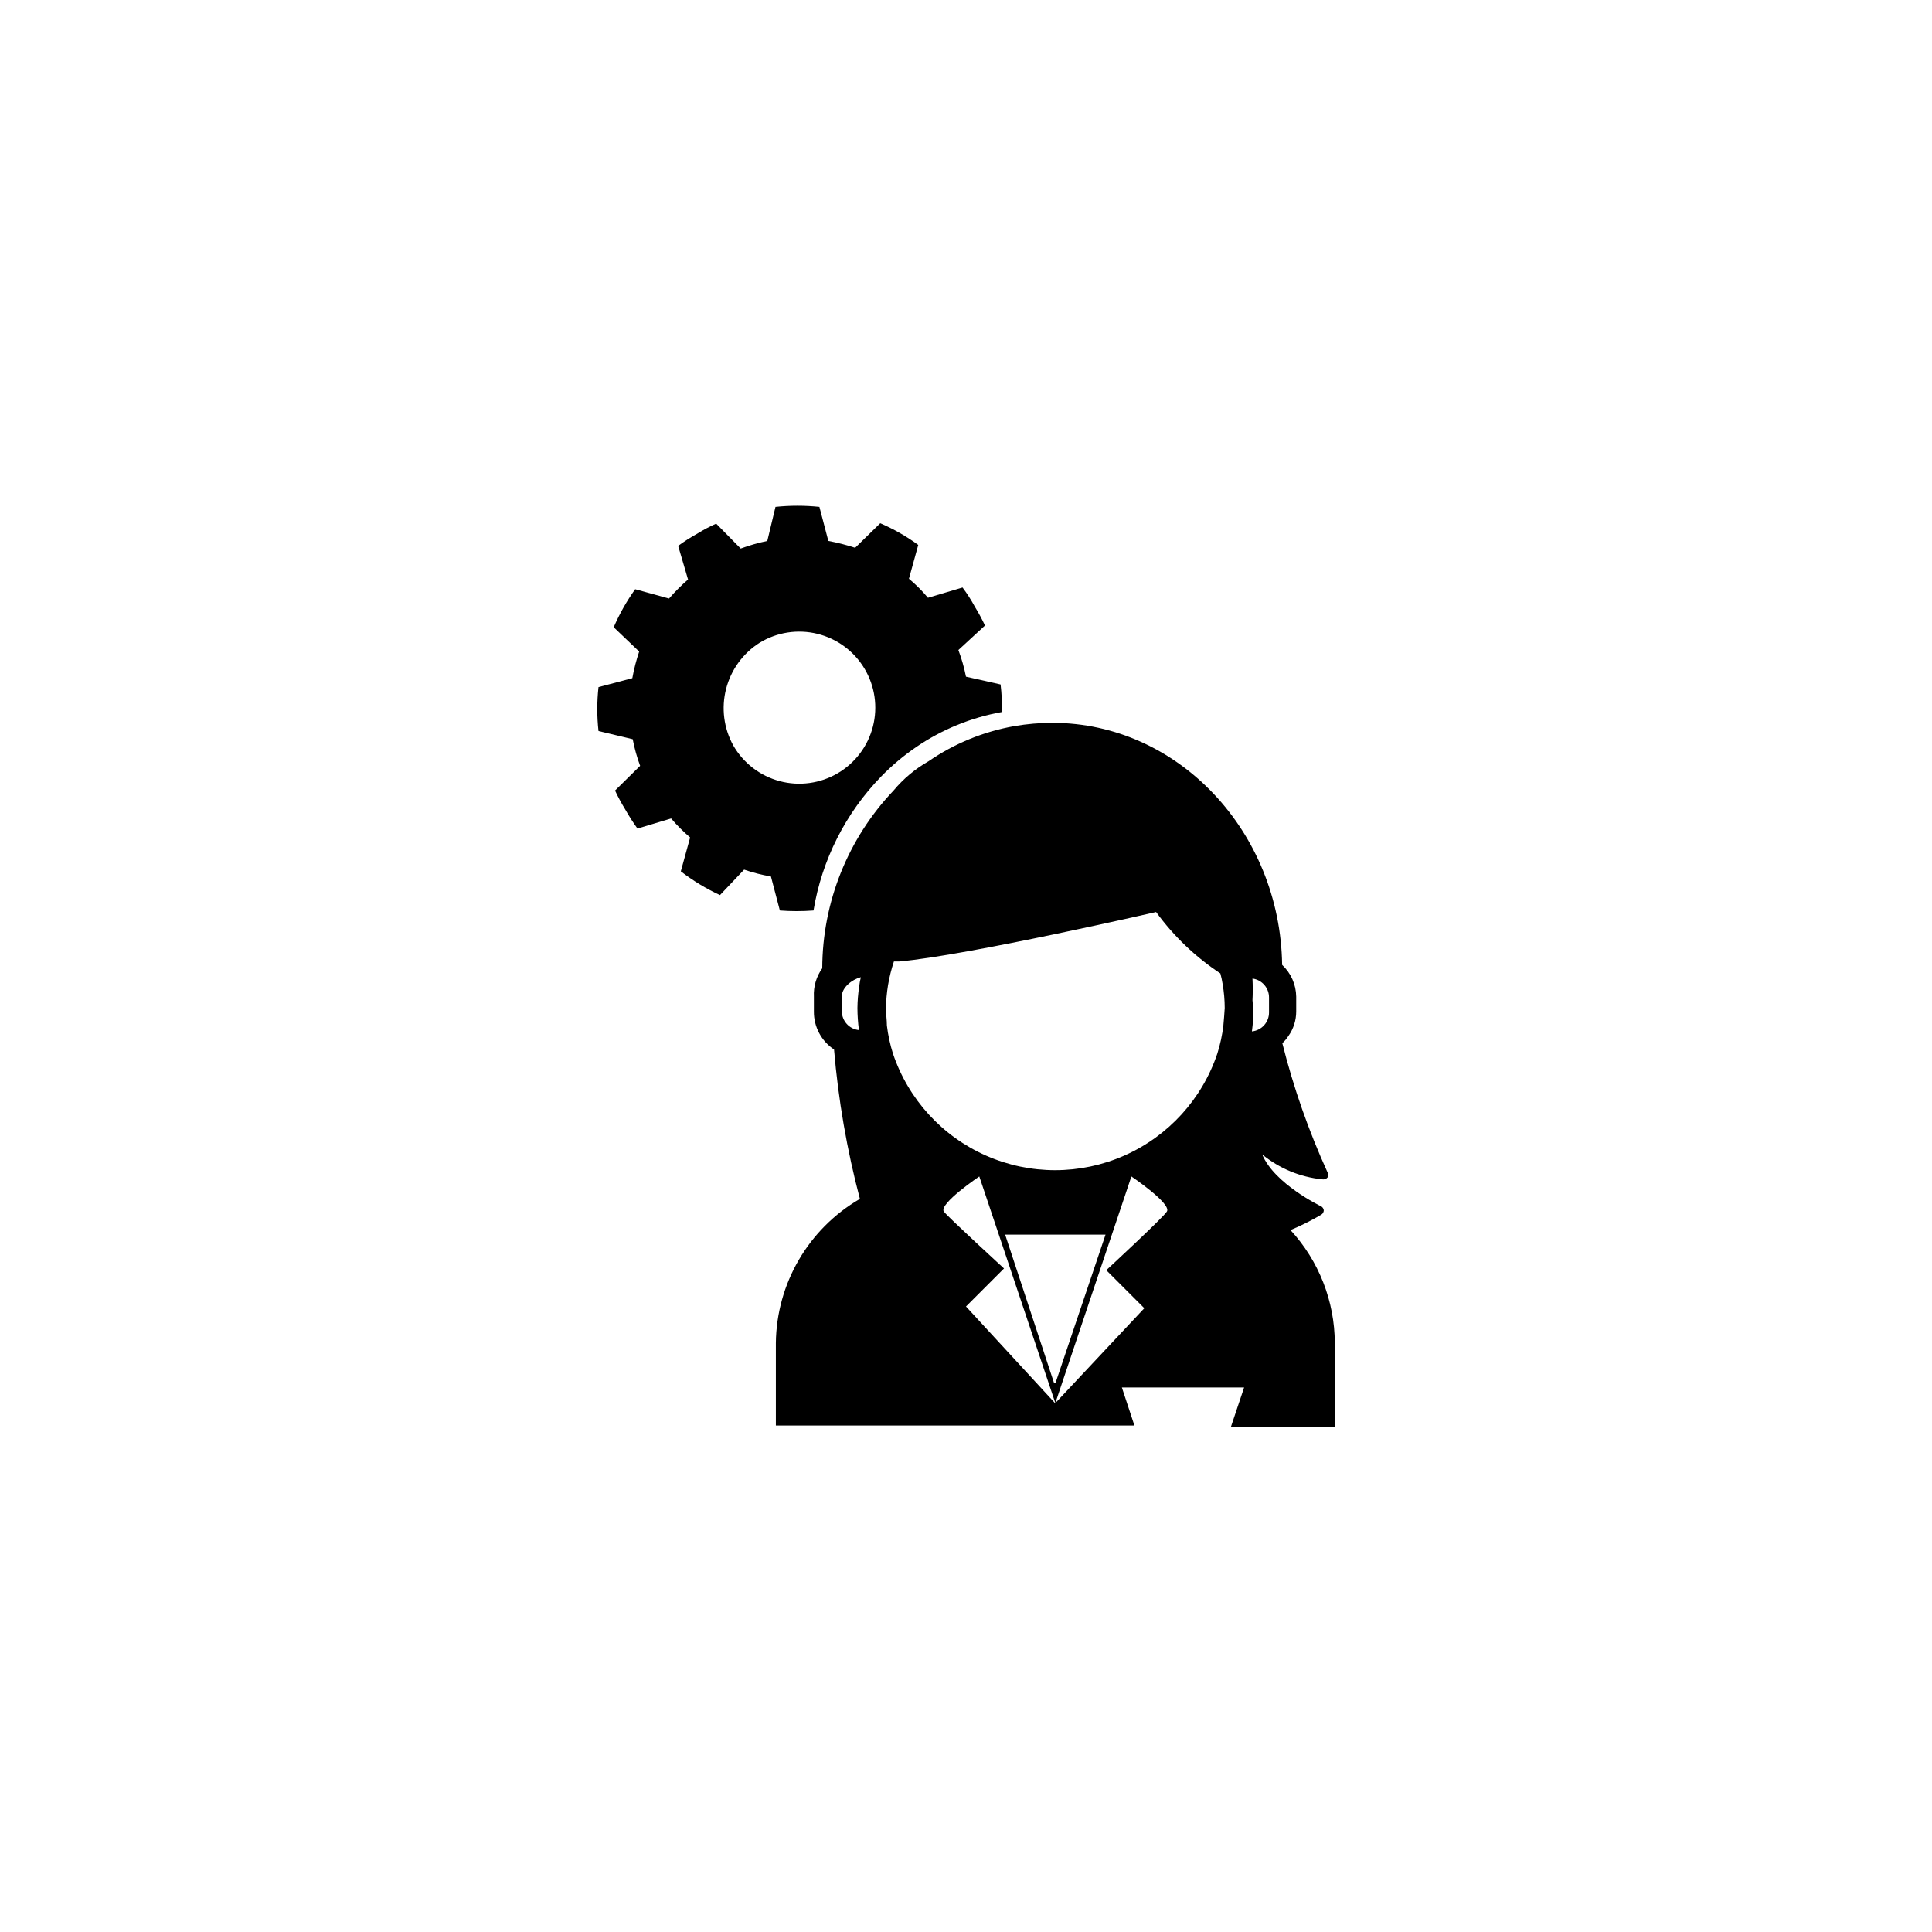
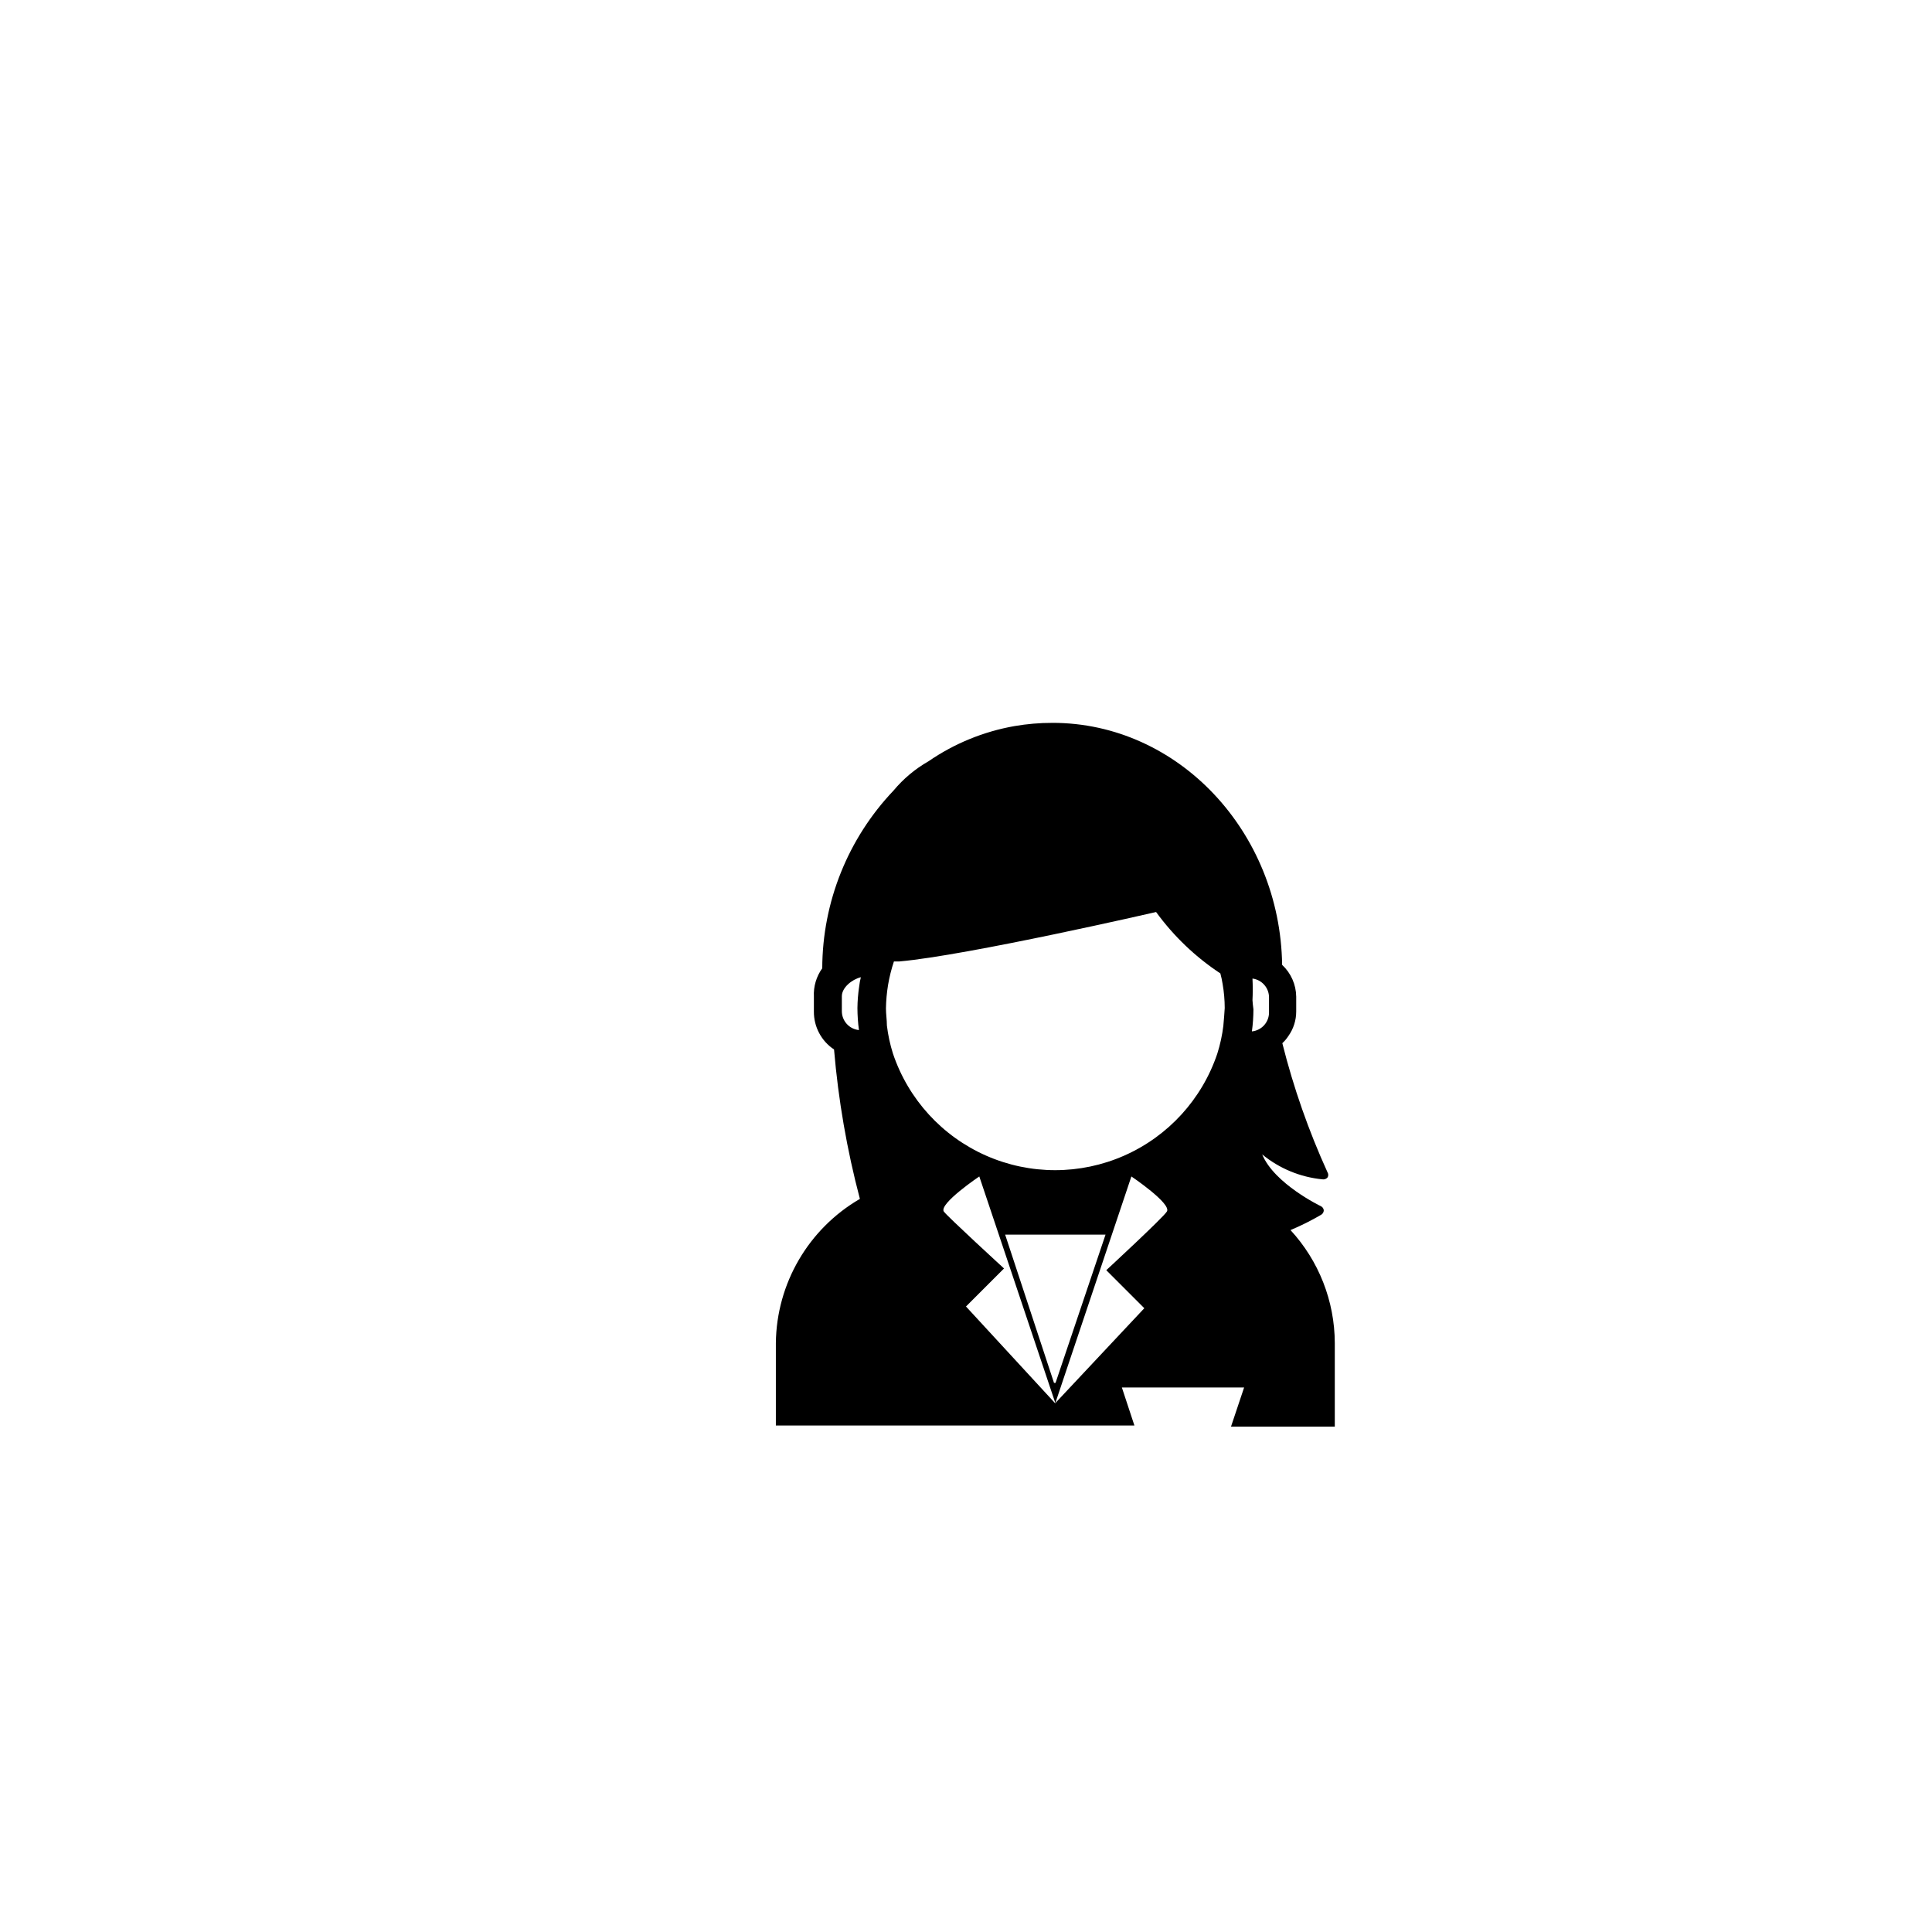
<svg xmlns="http://www.w3.org/2000/svg" fill="#000000" width="800px" height="800px" version="1.1" viewBox="144 144 512 512">
  <g>
-     <path d="m334.8 381.21 6.398-6.75c2.316 0.797 4.691 1.402 7.106 1.812l2.367 9.02c2.969 0.227 5.949 0.227 8.918 0 2.215-13.395 8.473-25.785 17.934-35.52 2.812-2.883 5.902-5.481 9.223-7.758 6.84-4.688 14.605-7.867 22.77-9.32 0.059-2.441-0.059-4.883-0.352-7.309l-9.168-2.062c-0.48-2.402-1.152-4.762-2.016-7.055l7.051-6.5c-0.809-1.73-1.719-3.41-2.719-5.039-0.949-1.754-2.027-3.438-3.227-5.035l-9.168 2.719c-1.52-1.832-3.207-3.516-5.039-5.039l2.469-8.969v0.004c-3.133-2.289-6.512-4.215-10.074-5.746l-6.652 6.5c-2.324-0.758-4.699-1.363-7.102-1.812l-2.367-9.02c-3.871-0.402-7.769-0.402-11.641 0l-2.168 9.02h0.004c-2.398 0.5-4.754 1.172-7.055 2.016l-6.5-6.602c-1.738 0.777-3.422 1.668-5.035 2.672-1.746 0.965-3.43 2.043-5.039 3.223l2.621 8.918h-0.004c-1.793 1.559-3.477 3.242-5.035 5.039l-8.969-2.469c-2.25 3.144-4.16 6.523-5.691 10.074l6.75 6.449c-0.777 2.305-1.383 4.66-1.816 7.055l-8.969 2.367h0.004c-0.43 3.867-0.43 7.769 0 11.637l9.07 2.168h-0.004c0.461 2.402 1.117 4.758 1.965 7.055l-6.648 6.551v-0.004c0.809 1.73 1.719 3.414 2.719 5.039 0.984 1.738 2.059 3.418 3.227 5.039l8.918-2.672c1.543 1.809 3.231 3.492 5.035 5.039l-2.469 8.969c3.215 2.481 6.695 4.594 10.379 6.297zm10.48-66.855c4.586-2.812 10.105-3.672 15.328-2.391 5.227 1.281 9.719 4.598 12.484 9.211s3.574 10.141 2.242 15.352c-1.332 5.211-4.691 9.672-9.332 12.395-4.641 2.719-10.176 3.473-15.371 2.09-5.199-1.383-9.629-4.785-12.305-9.453-2.519-4.566-3.203-9.922-1.91-14.977 1.289-5.055 4.461-9.43 8.863-12.227z" />
    <path d="m486 469.98c2.809-1.176 5.535-2.539 8.16-4.078 0.398-0.254 0.645-0.688 0.656-1.16-0.051-0.488-0.359-0.91-0.809-1.109 0 0-12.293-5.894-15.516-13.703 4.535 3.727 10.078 6.023 15.922 6.602 0.527 0.102 1.066-0.09 1.41-0.504 0.242-0.402 0.242-0.91 0-1.312-5.027-11.031-9.043-22.5-11.992-34.258 0.617-0.57 1.156-1.211 1.613-1.914 1.348-1.898 2.07-4.172 2.066-6.5v-3.93c-0.043-3.195-1.391-6.238-3.731-8.414-0.504-35.266-27.508-64.137-60.859-64.137v0.004c-3.379-0.008-6.75 0.281-10.078 0.855-8.168 1.438-15.938 4.617-22.77 9.32-3.531 2.008-6.672 4.637-9.27 7.758-12.086 12.711-18.848 29.566-18.895 47.105-1.566 2.18-2.352 4.828-2.215 7.508v3.93c-0.043 4.047 1.965 7.84 5.34 10.078 1.129 13.371 3.422 26.621 6.852 39.598-13.633 7.918-22.094 22.426-22.27 38.188v21.867h95.02l-3.324-10.078h32.395l-3.477 10.379h27.508v-22.168c-0.031-11.09-4.219-21.77-11.738-29.926zm-114.32-64.488c-0.281 1.871-0.43 3.754-0.453 5.644 0.008 1.953 0.141 3.906 0.402 5.844-2.582-0.258-4.547-2.441-4.531-5.039v-3.93c0-2.266 2.621-4.434 5.039-5.039l-0.004 0.004c-0.211 0.828-0.359 1.668-0.453 2.516zm65.496 75.121 10.078 10.078-23.629 25.188-23.629-25.645 10.078-10.078s-15.113-13.855-15.973-15.113c-1.211-2.117 9.422-9.27 9.422-9.27l20.152 60.055 20.152-60.055s10.629 7.152 9.422 9.27c-0.809 1.461-16.074 15.57-16.074 15.57zm-26.801-9.422h26.602l-13.25 39.297h-0.402zm57.836-55.418c-0.305 2.527-0.844 5.023-1.613 7.453-4.062 12.078-13.02 21.887-24.676 27.027s-24.941 5.141-36.598 0-20.613-14.949-24.676-27.027c-0.77-2.43-1.309-4.926-1.613-7.453 0-1.512-0.25-3.023-0.25-4.535 0.035-2.078 0.223-4.148 0.555-6.199 0.359-2.117 0.879-4.207 1.559-6.246h1.461c18.141-1.613 68.016-13.098 68.016-13.098 4.656 6.398 10.426 11.91 17.031 16.273 0.254 0.926 0.453 1.867 0.602 2.82 0.363 2.098 0.551 4.219 0.555 6.348-0.102 1.512-0.199 3.023-0.352 4.535zm7.707-6.648v-0.004c0.098-1.93 0.098-3.863 0-5.793 2.523 0.332 4.406 2.492 4.383 5.039v3.93c0.016 2.594-1.949 4.777-4.535 5.035 0.262-1.938 0.398-3.887 0.406-5.844-0.152-1.059-0.203-1.762-0.254-2.469z" />
  </g>
</svg>